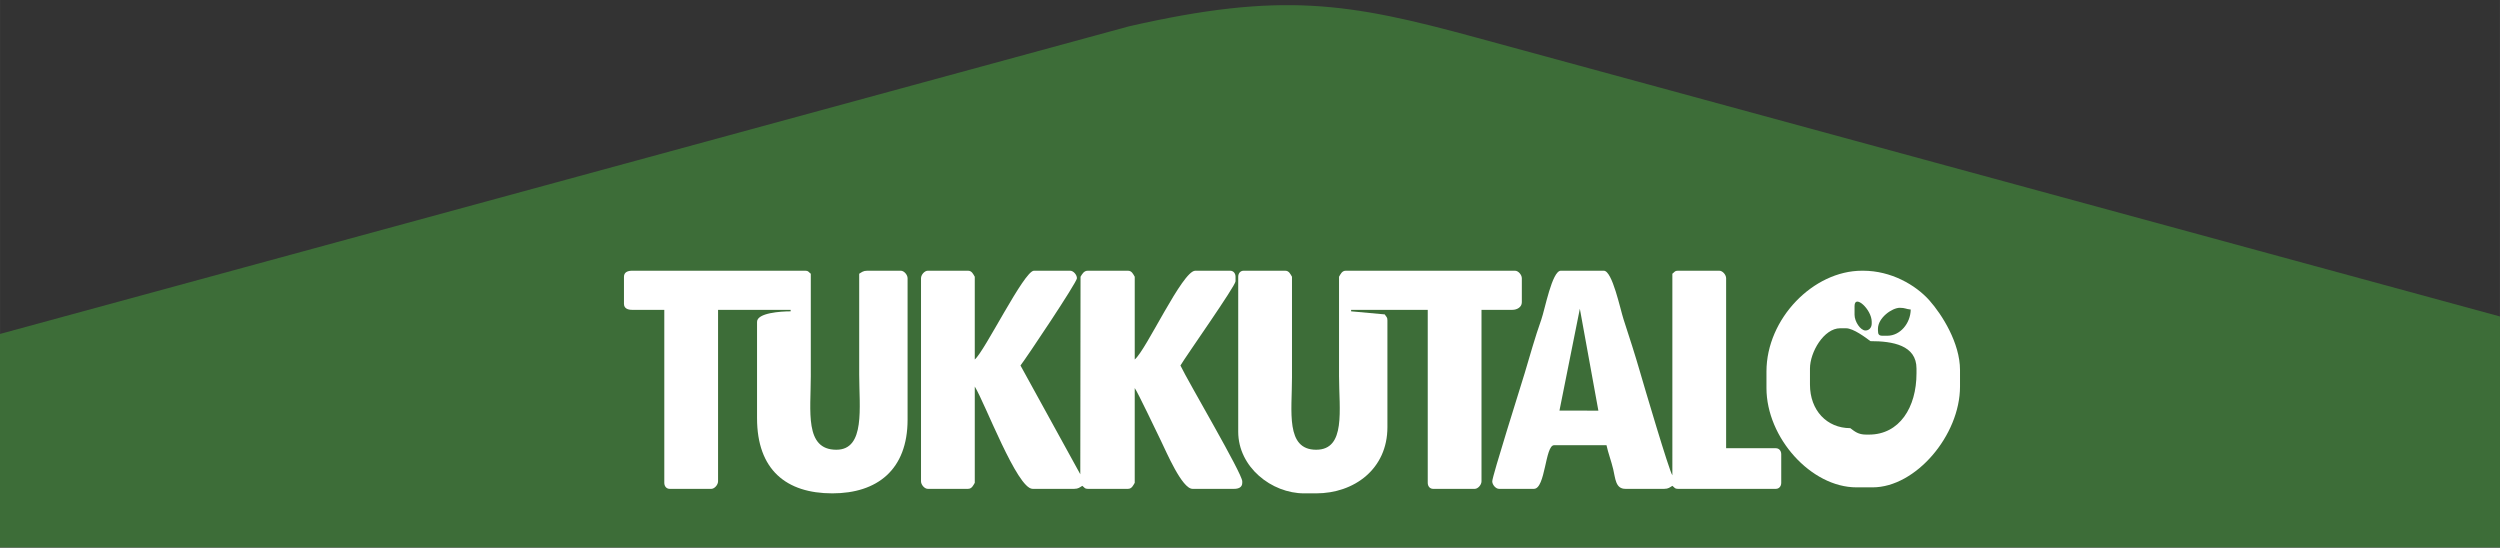
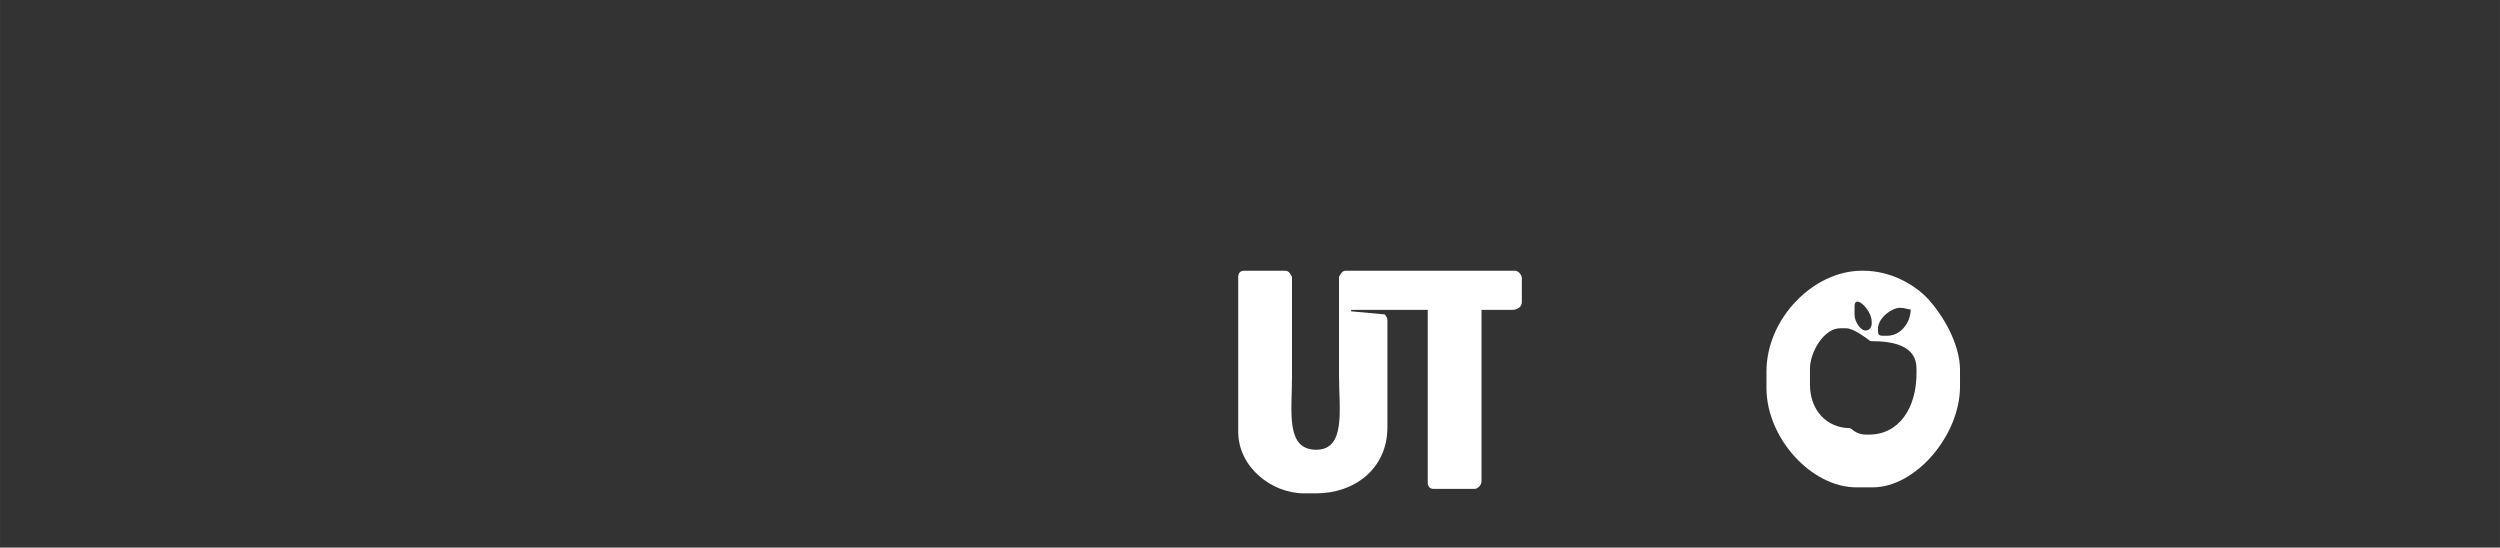
<svg xmlns="http://www.w3.org/2000/svg" xmlns:ns1="http://www.inkscape.org/namespaces/inkscape" xmlns:ns2="http://sodipodi.sourceforge.net/DTD/sodipodi-0.dtd" width="420" height="92" viewBox="0 0 111.125 24.342" version="1.1" id="svg4532" ns1:version="0.92.1 r15371" ns2:docname="tukkutalodesktop_alaosa3_mobile.svg">
  <rect x="0" y="0" width="111.125" height="24.342" fill="#333333" stroke="none" />
  <defs id="defs4526">
    <clipPath clipPathUnits="userSpaceOnUse" id="clipPath18">
-       <path d="M 0,0 H 110.592 V 16.466 H 0 Z" id="path16" ns1:connector-curvature="0" />
+       <path d="M 0,0 H 110.592 V 16.466 H 0 " id="path16" ns1:connector-curvature="0" />
    </clipPath>
  </defs>
  <ns2:namedview id="base" pagecolor="#ffffff" bordercolor="#666666" borderopacity="1.0" ns1:pageopacity="0.0" ns1:pageshadow="2" ns1:zoom="1" ns1:cx="286.15754" ns1:cy="268.97553" ns1:document-units="mm" ns1:current-layer="layer1" showgrid="false" ns1:window-width="1920" ns1:window-height="1017" ns1:window-x="1272" ns1:window-y="-8" ns1:window-maximized="1" units="px" />
  <g ns1:label="Layer 1" ns1:groupmode="layer" id="layer1" transform="translate(0,-272.658)">
    <rect style="opacity:1;fill:none;fill-opacity:1;stroke:none;stroke-width:1.347;stroke-miterlimit:4;stroke-dasharray:none;stroke-dashoffset:0;stroke-opacity:0.373" id="rect5149" width="91.81" height="70.644" x="11.137" y="272.385" rx="1.177" ry="0.476" />
-     <path style="opacity:1;fill:#3d6d38;fill-opacity:1;stroke:none;stroke-width:1.404;stroke-miterlimit:4;stroke-dasharray:none;stroke-dashoffset:0;stroke-opacity:0.373" ns1:transform-center-y="-4.1695218" d="M 148.805,296.992 H -34.832 l 85.018,-23.164 c 6.776,-1.547 9.756,-1.048 15.403,0.491 z" id="path5090" ns1:connector-curvature="0" ns2:nodetypes="ccccc" ns1:transform-center-x="-4.9450002e-006" />
    <g transform="matrix(0.537,0,0,-0.601,27.735,294.588)" id="g12">
      <g id="g14" clip-path="url(#clipPath18)">
        <g id="g20" transform="translate(95.794,0.779)">
-           <path d="m 0,0 v 2.114 c 0,0.26 -0.185,0.445 -0.445,0.445 h -4.117 v 12.572 c 0,0.26 -0.296,0.556 -0.556,0.556 h -3.449 c -0.249,0 -0.244,-0.088 -0.445,-0.222 V 0.556 c -0.256,0.295 -2.374,6.707 -2.683,7.664 -0.406,1.256 -0.886,2.587 -1.357,3.872 -0.274,0.748 -0.928,3.595 -1.634,3.595 h -3.561 c -0.724,0 -1.319,-2.875 -1.614,-3.614 -0.524,-1.316 -0.946,-2.683 -1.376,-3.965 -0.33,-0.986 -2.684,-7.618 -2.684,-7.997 0,-0.259 0.297,-0.556 0.556,-0.556 h 2.893 c 0.964,0 0.921,3.227 1.669,3.227 h 4.339 c 0.127,-0.544 0.404,-1.199 0.556,-1.781 0.18,-0.679 0.19,-1.446 1.002,-1.446 h 3.226 c 0.34,0 0.449,0.107 0.668,0.222 0.201,-0.134 0.196,-0.222 0.445,-0.222 h 8.122 C -0.185,-0.445 0,-0.26 0,0 m -15.137,5.339 -3.221,10e-4 1.688,7.534 z" style="fill:#ffffff;fill-opacity:1;fill-rule:nonzero;stroke:none" id="path22" ns1:connector-curvature="0" />
-         </g>
+           </g>
        <g id="g24" transform="translate(110.592,7.899)">
          <path d="m 0,0 v 1.224 c 0,1.993 -1.485,4.093 -2.531,5.146 -1.151,1.157 -3.19,2.197 -5.48,2.197 h -0.111 c -4.016,0 -7.899,-3.541 -7.899,-7.455 v -1.223 c 0,-3.674 3.694,-7.344 7.454,-7.344 h 1.335 C -3.668,-7.455 0,-3.604 0,0 m -7.309,4.663 c 0,-0.303 -0.214,-0.517 -0.517,-0.517 -0.411,0 -0.904,0.658 -0.904,1.162 v 0.647 c 0,0.904 1.421,-0.25 1.421,-1.163 z m 3.23,1.033 C -4.101,4.668 -4.958,3.758 -6.017,3.758 h -0.387 c -0.298,0 -0.388,0.09 -0.388,0.388 v 0.129 c 0,0.811 1.168,1.55 1.809,1.55 0.445,0 0.5,-0.095 0.904,-0.129 m 0.477,-4.721 c 0,-2.516 -1.41,-4.528 -3.932,-4.528 h -0.238 c -0.645,0 -0.932,0.223 -1.311,0.477 -1.943,0 -3.337,1.32 -3.337,3.217 v 1.192 c 0,1.211 1.15,2.979 2.503,2.979 h 0.476 c 0.611,0 1.626,-0.686 2.026,-0.953 1.832,0 3.813,-0.295 3.813,-2.026 z" style="fill:#ffffff;fill-opacity:1;fill-rule:nonzero;stroke:none" id="path26" ns1:connector-curvature="0" />
        </g>
        <g id="g28" transform="translate(0,16.021)">
-           <path d="m 0,0 v -2.003 c 0,-0.342 0.326,-0.445 0.667,-0.445 h 2.671 v -12.794 c 0,-0.261 0.184,-0.446 0.445,-0.446 h 3.449 c 0.259,0 0.556,0.297 0.556,0.557 v 12.683 h 6.008 v -0.111 c -0.795,0 -2.781,-0.108 -2.781,-0.779 v -7.12 c 0,-3.821 2.419,-5.563 6.23,-5.563 3.711,0 6.231,1.742 6.231,5.451 v 10.459 c 0,0.259 -0.297,0.556 -0.557,0.556 h -2.781 c -0.34,0 -0.449,-0.107 -0.667,-0.223 v -7.454 c 0,-2.425 0.522,-5.563 -1.892,-5.563 -2.646,0 -2.114,2.856 -2.114,5.452 V 0.222 C 15.264,0.357 15.269,0.445 15.02,0.445 H 0.667 C 0.326,0.445 0,0.342 0,0" style="fill:#ffffff;fill-opacity:1;fill-rule:nonzero;stroke:none" id="path30" ns1:connector-curvature="0" />
-         </g>
+           </g>
        <g id="g32" transform="translate(24.588,15.91)">
-           <path d="m 0,0 v -15.02 c 0,-0.259 0.297,-0.556 0.556,-0.556 h 3.338 c 0.314,0 0.429,0.255 0.556,0.445 v 7.12 c 0.839,-1.206 3.502,-7.565 4.785,-7.565 h 3.449 c 0.339,0 0.448,0.107 0.667,0.222 0.201,-0.134 0.196,-0.222 0.445,-0.222 h 3.338 c 0.314,0 0.429,0.255 0.556,0.445 v 7.009 c 0.221,-0.254 1.87,-3.353 2.187,-3.932 0.421,-0.767 1.724,-3.522 2.597,-3.522 h 3.449 c 0.342,0 0.668,0.103 0.668,0.445 v 0.111 c 0,0.579 -4.496,7.391 -5.118,8.567 0.505,0.754 4.561,5.885 4.561,6.23 v 0.334 c 0,0.261 -0.184,0.445 -0.445,0.445 h -2.892 c -1.065,0 -4.058,-5.869 -5.007,-6.564 v 6.119 c -0.127,0.19 -0.242,0.445 -0.556,0.445 h -3.338 c -0.314,0 -0.465,-0.255 -0.592,-0.445 l -0.02,-14.609 -4.951,8.045 c 0.489,0.562 4.673,6.15 4.673,6.453 0,0.259 -0.297,0.556 -0.556,0.556 H 9.346 C 8.528,0.556 5.267,-5.41 4.45,-6.008 V 0.111 C 4.323,0.301 4.208,0.556 3.894,0.556 H 0.556 C 0.297,0.556 0,0.259 0,0" style="fill:#ffffff;fill-opacity:1;fill-rule:nonzero;stroke:none" id="path34" ns1:connector-curvature="0" />
-         </g>
+           </g>
        <g id="g36" transform="translate(50.845,16.021)">
          <path d="m 0,0 v -11.46 c 0,-2.628 2.77,-4.561 5.452,-4.561 h 1.001 c 3.14,0 5.897,1.795 5.897,4.895 v 7.899 c 0,0.25 -0.088,0.245 -0.223,0.442 l -2.781,0.226 v 0.111 h 6.342 v -12.794 c 0,-0.261 0.184,-0.446 0.445,-0.446 h 3.449 c 0.259,0 0.556,0.297 0.556,0.557 v 12.683 h 2.559 c 0.375,0 0.779,0.197 0.779,0.557 v 1.78 c 0,0.259 -0.297,0.556 -0.557,0.556 H 8.901 C 8.587,0.445 8.472,0.19 8.345,0 v -7.343 c 0,-2.481 0.586,-5.452 -1.892,-5.452 -2.547,0 -2.002,2.834 -2.002,5.341 L 4.451,0 C 4.323,0.19 4.208,0.445 3.895,0.445 H 0.445 C 0.185,0.445 0,0.26 0,0" style="fill:#ffffff;fill-opacity:1;fill-rule:nonzero;stroke:none" id="path38" ns1:connector-curvature="0" />
        </g>
      </g>
    </g>
  </g>
</svg>